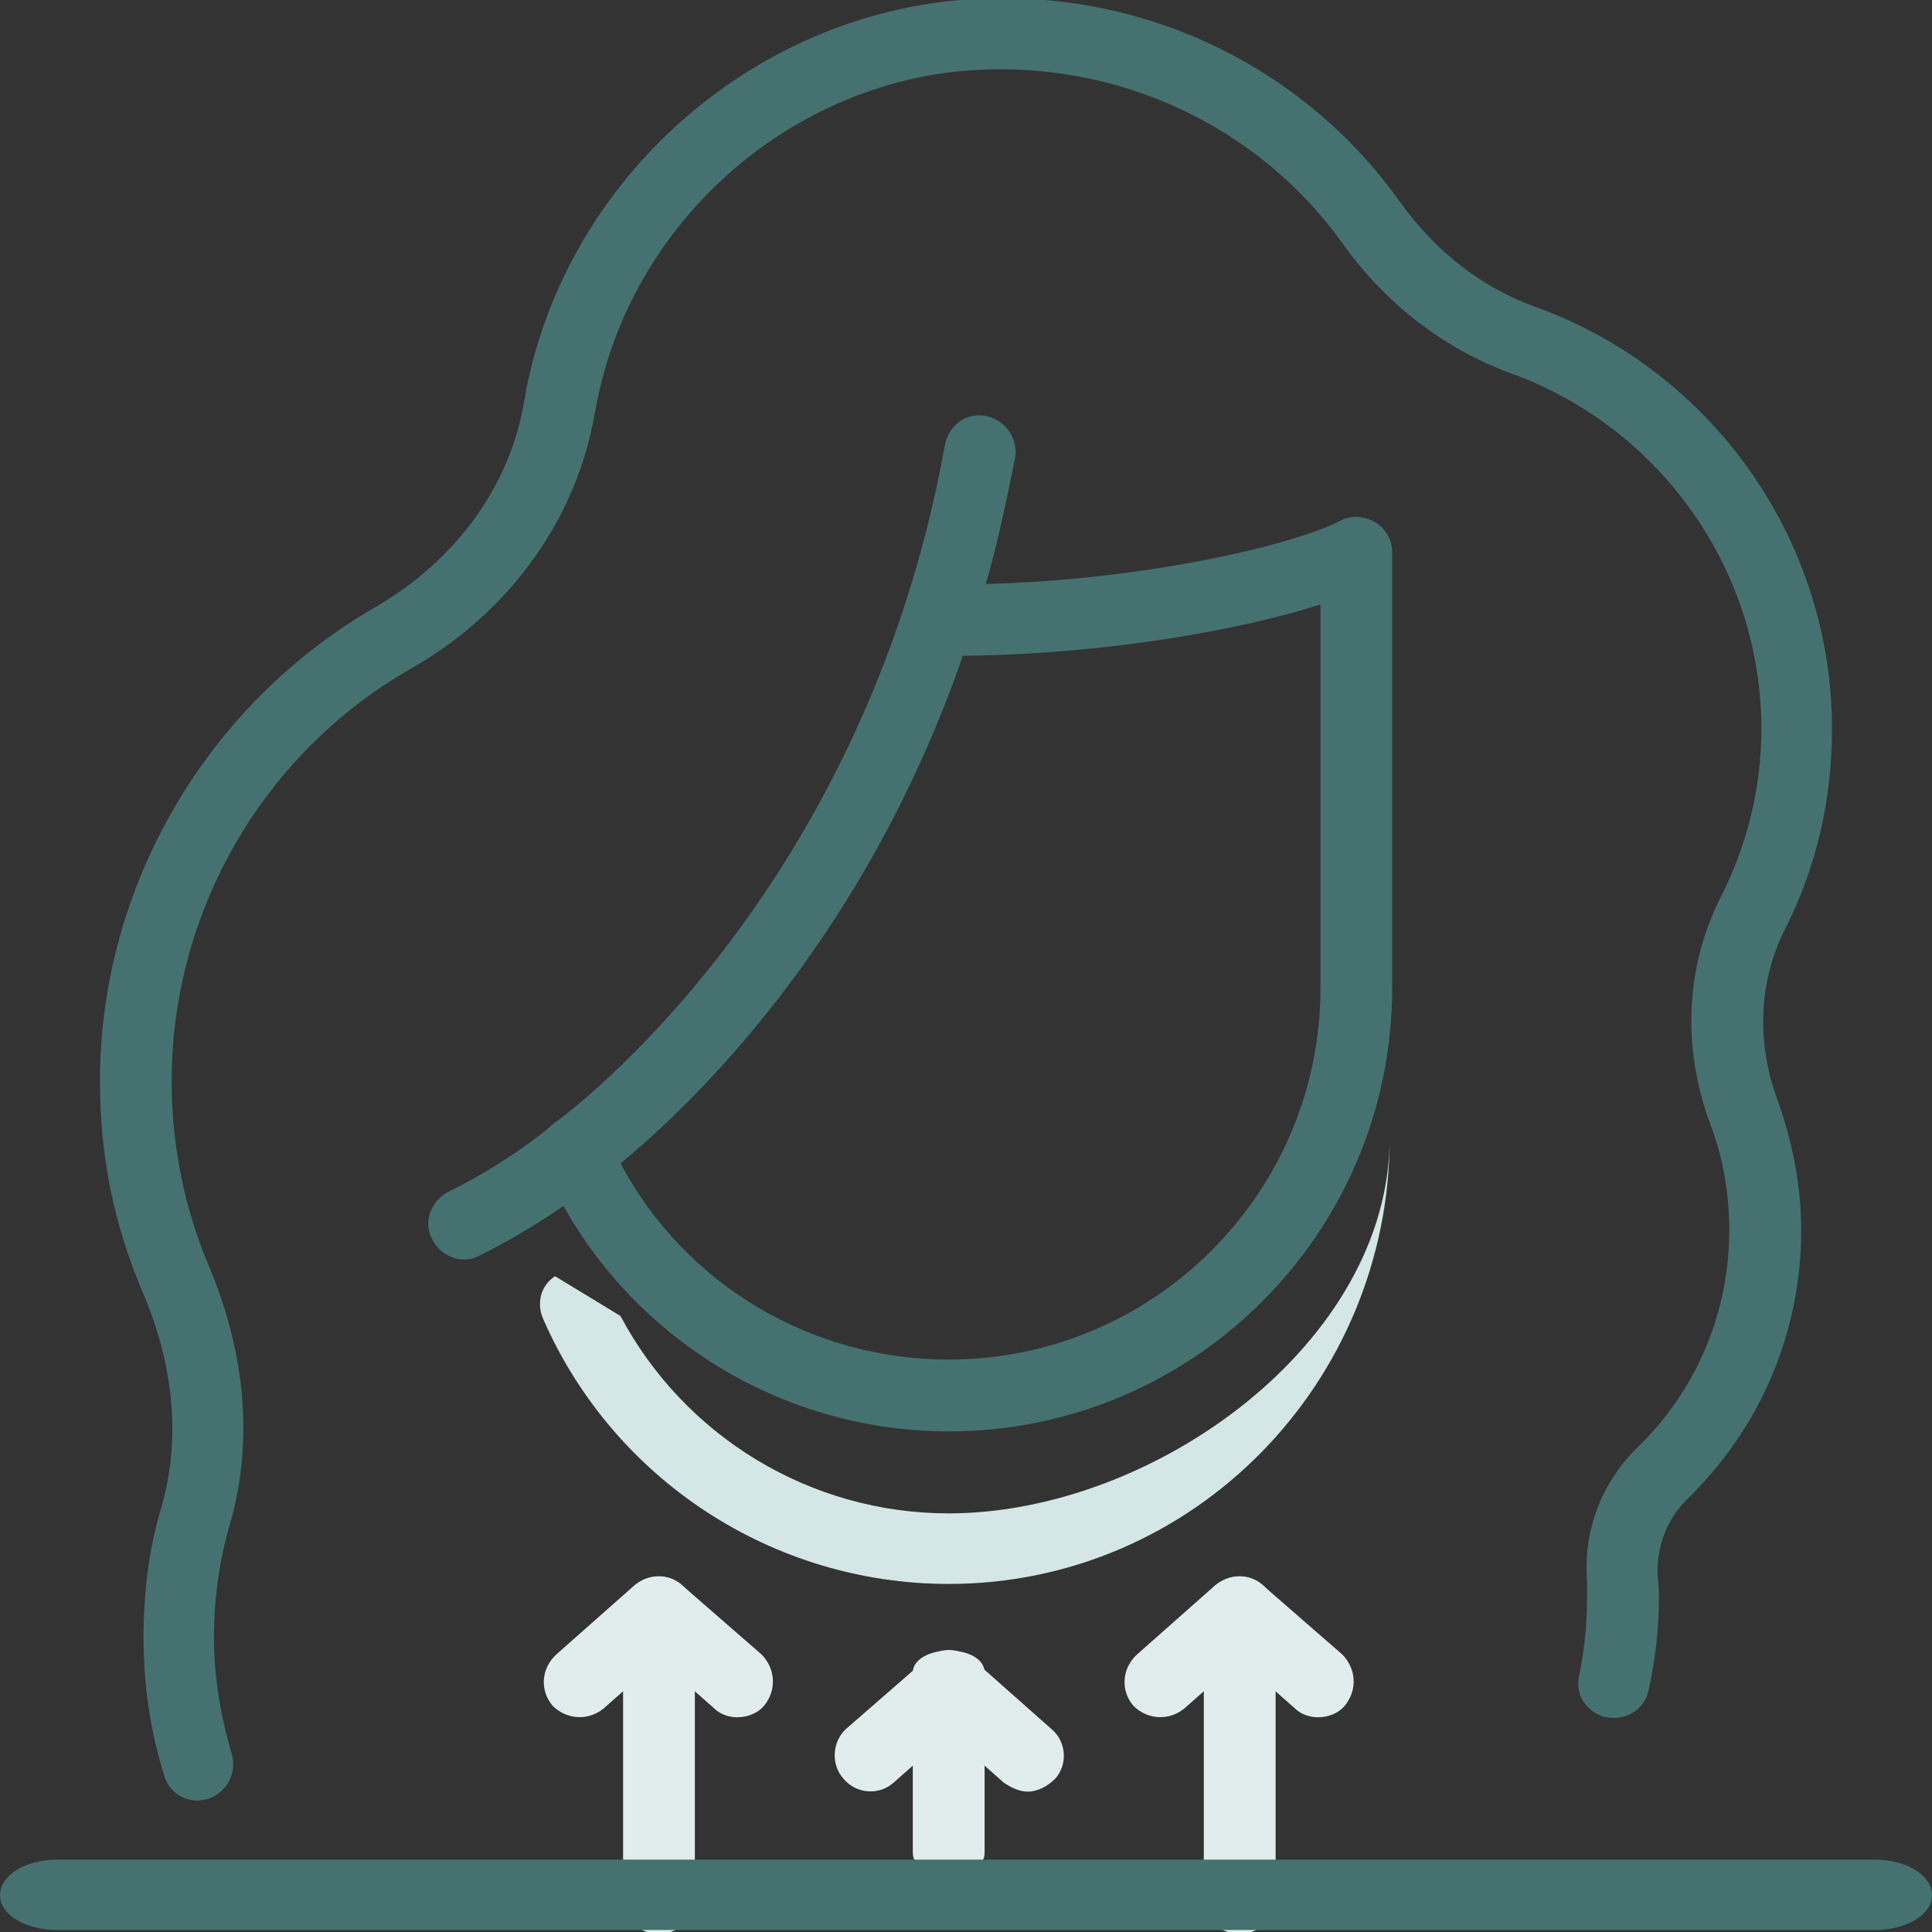
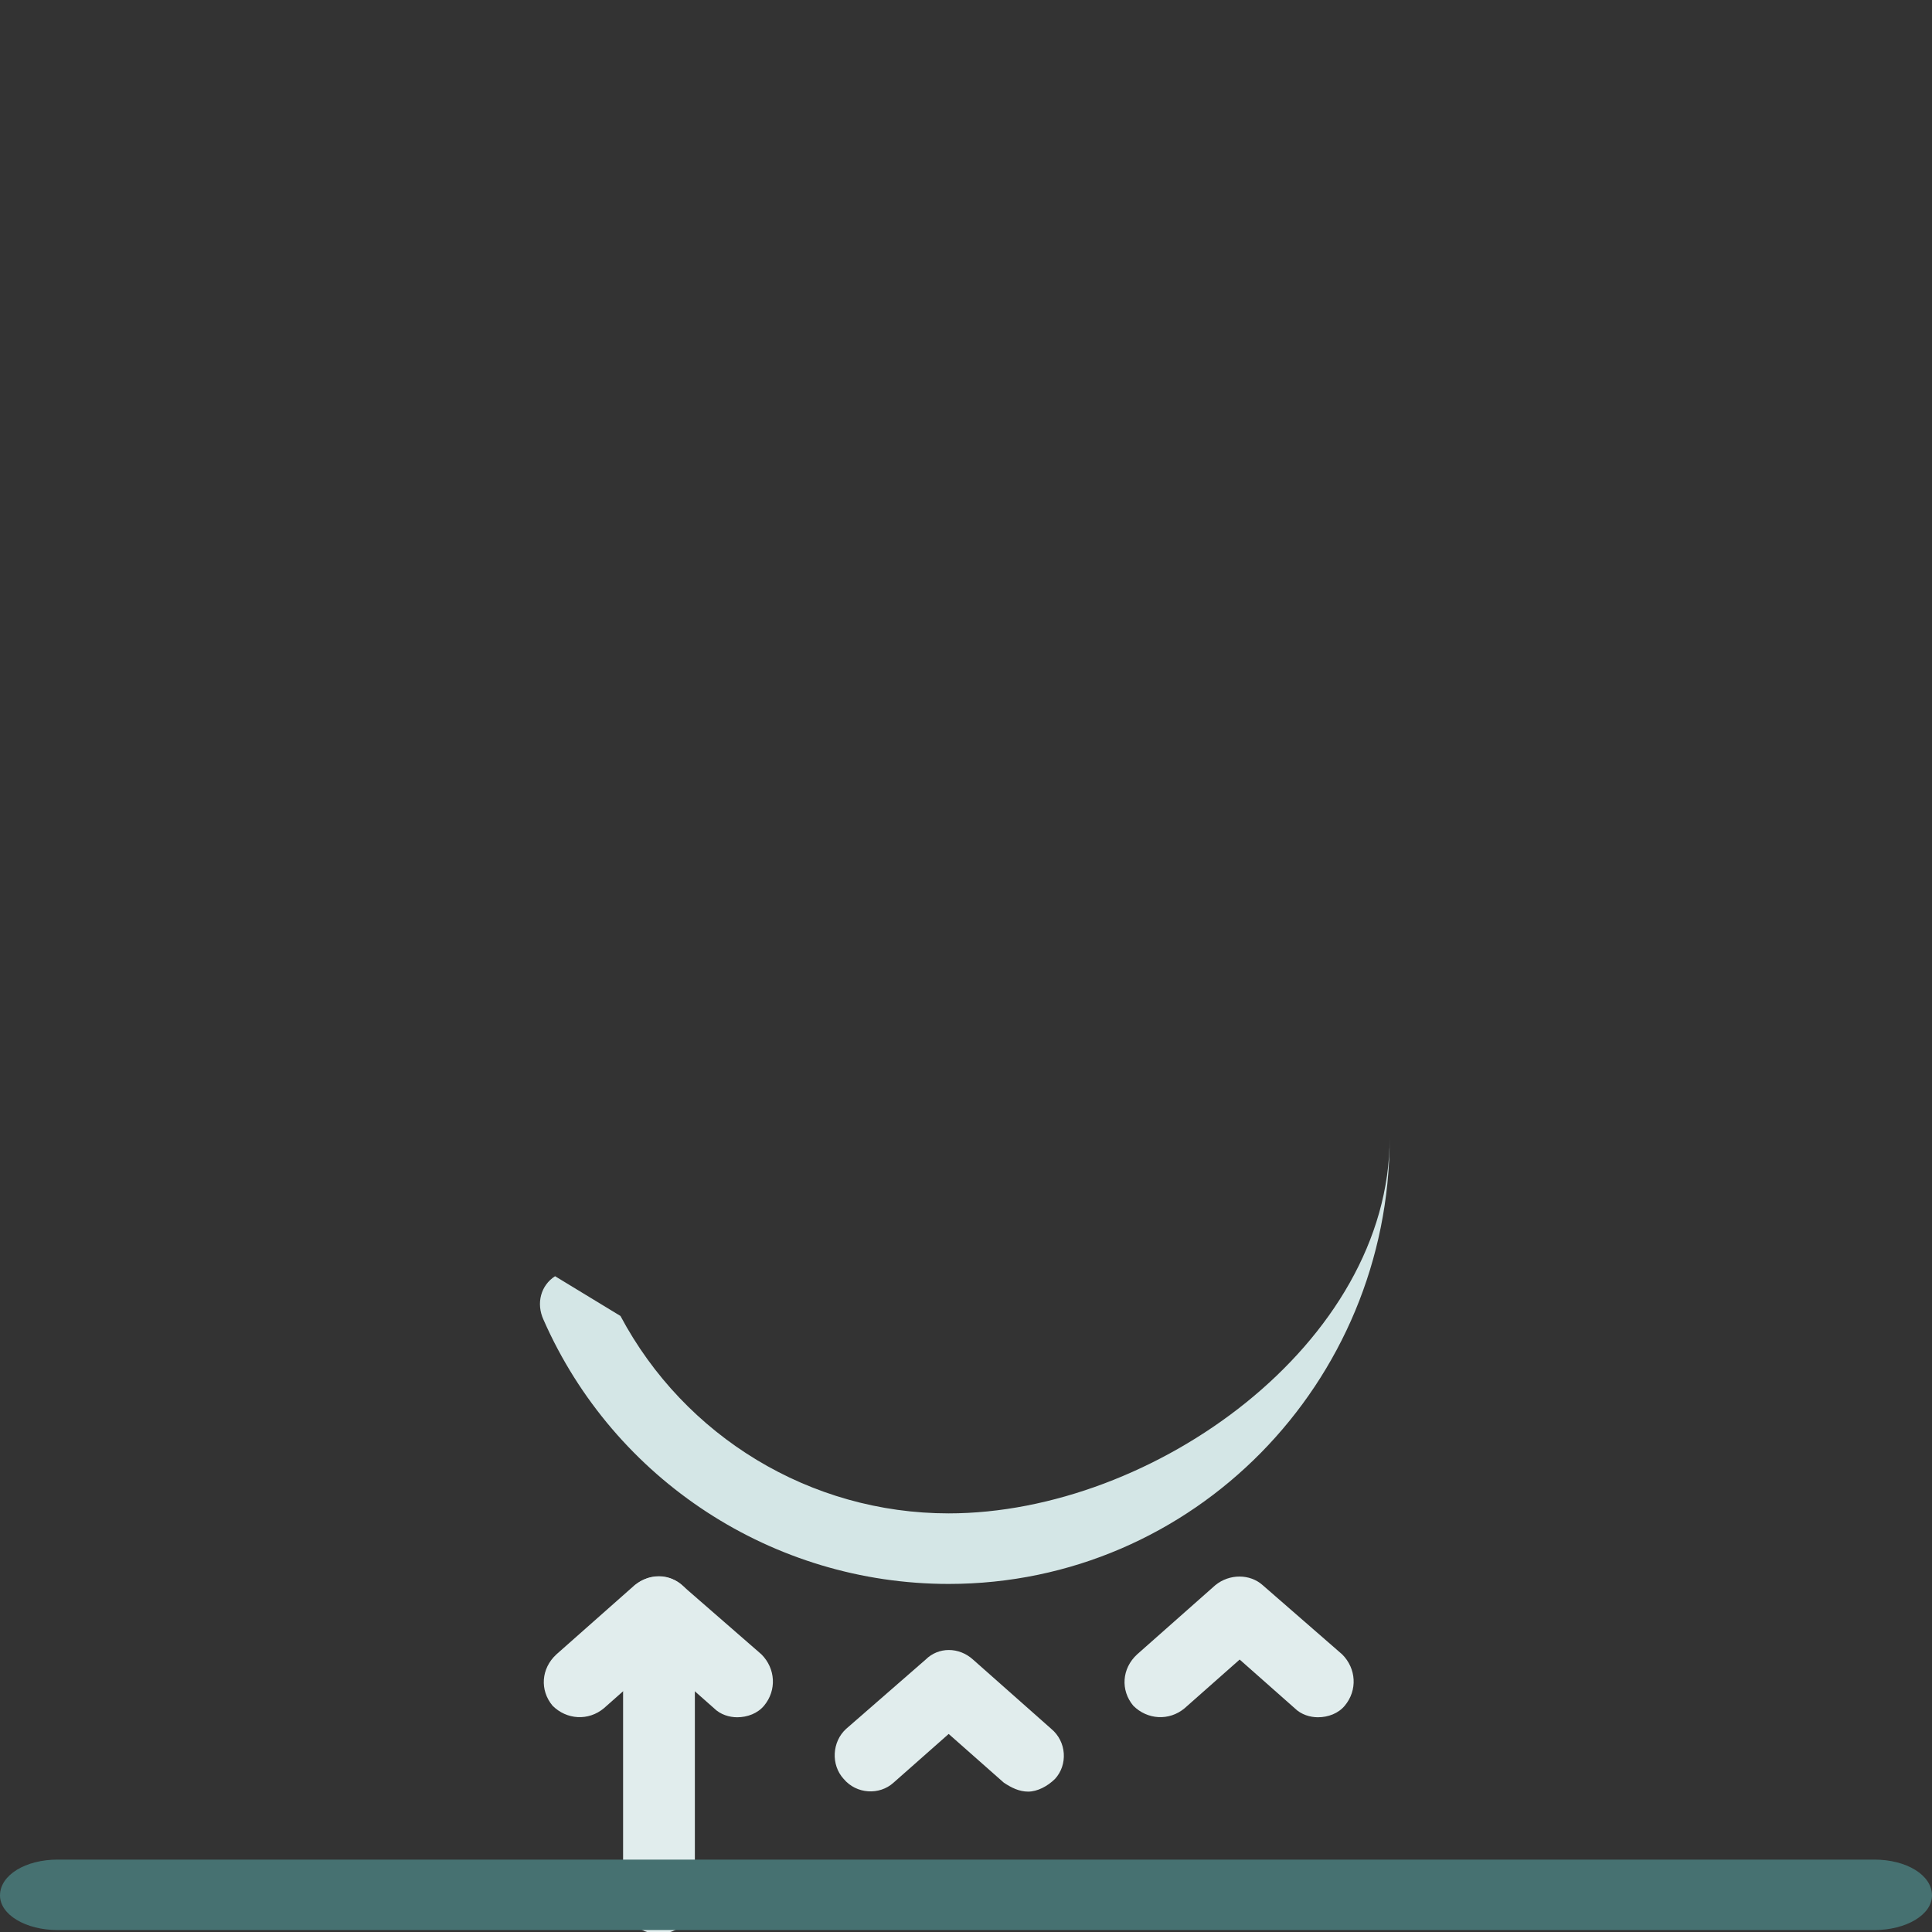
<svg xmlns="http://www.w3.org/2000/svg" version="1.1" id="Capa_1" x="0px" y="0px" width="42.718px" height="42.718px" viewBox="0 0 42.718 42.718" enable-background="new 0 0 42.718 42.718" xml:space="preserve">
  <rect x="0" y="0" width="42.718" height="42.718" fill="#333333" stroke="none" />
  <g>
-     <path fill="#467171" d="M13.72,25.724c1.417,2.665,4.195,4.337,7.256,4.337c4.535,0,8.221-3.685,8.221-8.221v-8.475   c-1.758,0.567-4.791,1.105-7.909,1.134C19.077,20.905,15.165,24.534,13.72,25.724L13.72,25.724z M20.976,31.649   c-3.883,0-7.398-2.296-8.958-5.868c-0.17-0.34-0.057-0.737,0.255-0.964c0.057-0.028,6.803-4.875,8.617-14.967   c0.085-0.454,0.482-0.737,0.907-0.652s0.709,0.482,0.652,0.907c-0.199,0.992-0.397,1.927-0.652,2.806   c3.486-0.085,6.774-0.851,7.823-1.389c0.256-0.142,0.539-0.113,0.794,0.028c0.227,0.142,0.368,0.397,0.368,0.652v9.637   C30.784,27.255,26.39,31.649,20.976,31.649L20.976,31.649z" />
-     <path fill="#467171" d="M4.365,39.812c-0.34,0-0.652-0.227-0.737-0.566c-0.312-0.992-0.454-2.013-0.454-3.033   c0-0.992,0.113-1.956,0.396-2.892c0.425-1.474,0.284-3.09-0.396-4.705c-0.652-1.503-0.964-3.062-0.964-4.706   c0-4.308,2.353-8.333,6.094-10.488c1.758-1.021,2.977-2.665,3.289-4.564c0.028-0.085,0.028-0.198,0.057-0.312   c0.907-4.451,4.677-7.937,9.184-8.504c3.94-0.482,7.823,1.19,10.12,4.422c0.793,1.105,1.813,1.899,3.004,2.324   c3.912,1.417,6.549,5.159,6.549,9.326c0,1.559-0.341,3.062-1.049,4.45c-0.567,1.134-0.624,2.467-0.171,3.714   c0.341,0.936,0.539,1.928,0.539,2.92c0,2.268-0.907,4.394-2.551,5.98c-0.426,0.426-0.652,1.049-0.624,1.673   c0.028,0.198,0.028,0.368,0.028,0.538c0,0.652-0.085,1.333-0.227,1.984c-0.085,0.426-0.511,0.681-0.936,0.596   c-0.426-0.085-0.709-0.511-0.596-0.936c0.113-0.567,0.17-1.105,0.17-1.645c0-0.142,0-0.283,0-0.425   c-0.085-1.105,0.313-2.154,1.077-2.92c1.333-1.275,2.069-3.005,2.069-4.847c0-0.822-0.142-1.616-0.425-2.354   c-0.624-1.7-0.538-3.458,0.227-4.989c0.596-1.162,0.907-2.438,0.907-3.742c0-3.515-2.239-6.661-5.527-7.852   c-1.474-0.539-2.778-1.531-3.742-2.891c-1.984-2.75-5.301-4.167-8.674-3.77c-3.827,0.482-7.03,3.458-7.795,7.256   c-0.028,0.085-0.028,0.199-0.057,0.284c-0.397,2.324-1.871,4.394-4.054,5.641c-3.288,1.871-5.301,5.386-5.301,9.127   c0,1.418,0.283,2.807,0.822,4.082c0.822,1.956,0.992,3.94,0.454,5.755c-0.227,0.793-0.34,1.615-0.34,2.466s0.142,1.729,0.396,2.579   c0.114,0.426-0.113,0.851-0.539,0.992C4.535,39.784,4.45,39.812,4.365,39.812L4.365,39.812z" />
-     <path fill="#467171" d="M10.261,27.85c-0.283,0-0.567-0.17-0.708-0.453c-0.199-0.369-0.028-0.851,0.368-1.049   c1.333-0.652,2.296-1.475,2.296-1.475c0.34-0.283,0.822-0.227,1.105,0.085c0.283,0.341,0.255,0.822-0.085,1.105   c-0.028,0.057-1.105,0.936-2.636,1.701C10.488,27.822,10.375,27.85,10.261,27.85L10.261,27.85z" />
    <path fill="#E1EDED" d="M22.734,39.614c-0.198,0-0.369-0.085-0.539-0.198l-1.219-1.077l-1.219,1.077   c-0.312,0.283-0.822,0.255-1.105-0.085c-0.284-0.312-0.255-0.822,0.057-1.105l1.757-1.531c0.284-0.283,0.737-0.283,1.049,0   l1.729,1.531c0.341,0.283,0.369,0.794,0.085,1.105C23.159,39.5,22.932,39.614,22.734,39.614L22.734,39.614z" />
-     <path fill="#E1EDED" d="M20.976,41.485c-0.425,0-0.793-0.227-0.793-0.51v-3.997c0-0.284,0.368-0.482,0.793-0.482   c0.454,0,0.794,0.198,0.794,0.482v3.997C21.77,41.258,21.43,41.485,20.976,41.485L20.976,41.485z" />
    <path fill="#E1EDED" d="M29.14,37.97c-0.17,0-0.369-0.057-0.511-0.198l-1.219-1.078l-1.219,1.078   c-0.34,0.283-0.822,0.255-1.134-0.058c-0.283-0.34-0.255-0.821,0.085-1.134l1.729-1.53c0.312-0.255,0.765-0.255,1.049,0l1.757,1.53   c0.313,0.313,0.341,0.794,0.057,1.134C29.593,37.885,29.367,37.97,29.14,37.97L29.14,37.97z" />
-     <path fill="#E1EDED" d="M27.411,42.76c-0.453,0-0.794-0.34-0.794-0.794v-6.32c0-0.426,0.341-0.794,0.794-0.794   c0.426,0,0.794,0.368,0.794,0.794v6.32C28.205,42.42,27.836,42.76,27.411,42.76L27.411,42.76z" />
    <path fill="#E1EDED" d="M16.299,37.97c-0.17,0-0.368-0.057-0.51-0.198l-1.219-1.078l-1.219,1.078   c-0.34,0.283-0.822,0.255-1.134-0.058c-0.284-0.34-0.255-0.821,0.085-1.134l1.729-1.53c0.312-0.255,0.766-0.255,1.049,0l1.757,1.53   c0.312,0.313,0.34,0.794,0.057,1.134C16.752,37.885,16.526,37.97,16.299,37.97L16.299,37.97z" />
    <path fill="#E1EDED" d="M14.57,42.76c-0.454,0-0.793-0.34-0.793-0.794v-6.32c0-0.426,0.34-0.794,0.793-0.794   c0.425,0,0.794,0.368,0.794,0.794v6.32C15.364,42.42,14.995,42.76,14.57,42.76L14.57,42.76z" />
    <path fill="#467171" d="M41.442,42.675H1.275C0.567,42.675,0,42.335,0,41.91c0-0.453,0.567-0.793,1.275-0.793h40.167   c0.709,0,1.276,0.34,1.276,0.793C42.718,42.335,42.151,42.675,41.442,42.675L41.442,42.675z" />
    <path fill="#D4E6E6" d="M30.727,25.158c0,5.414-4.337,9.864-9.751,9.864c-3.883,0-7.398-2.296-8.958-5.84   c-0.17-0.368-0.057-0.765,0.255-0.964l1.446,0.879c1.417,2.665,4.195,4.365,7.256,4.365C25.511,33.462,30.727,29.693,30.727,25.158   L30.727,25.158z" />
  </g>
</svg>